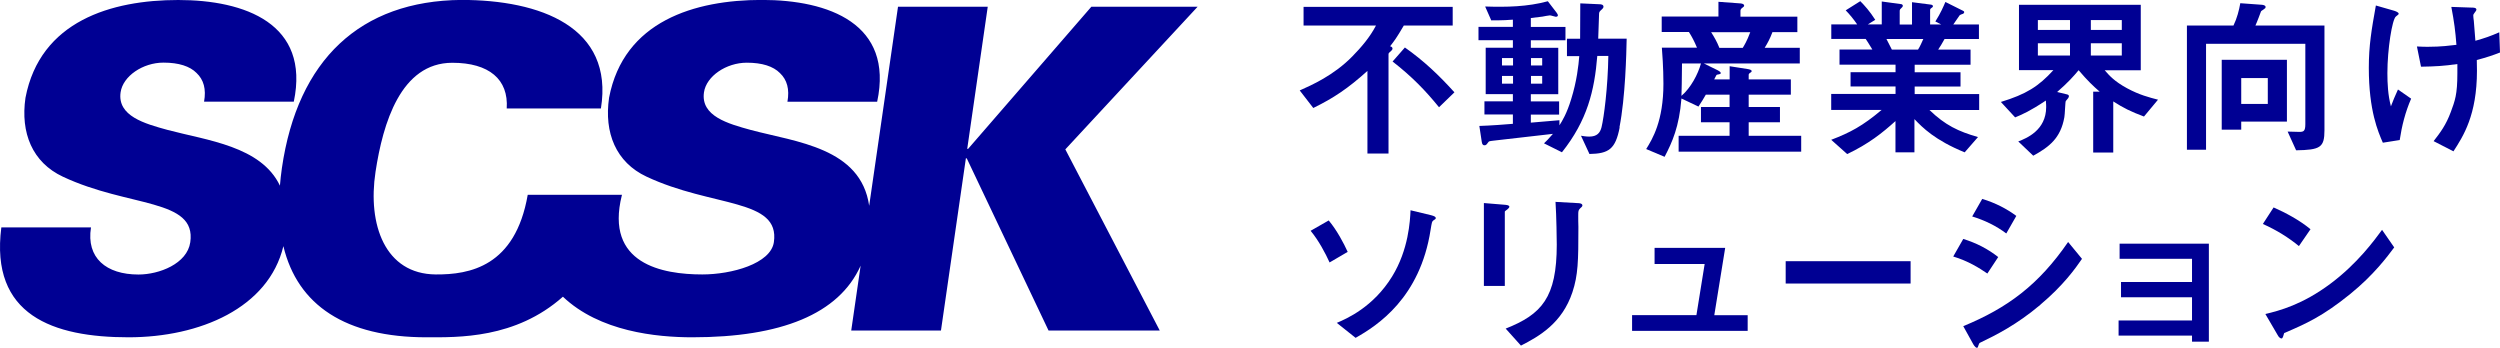
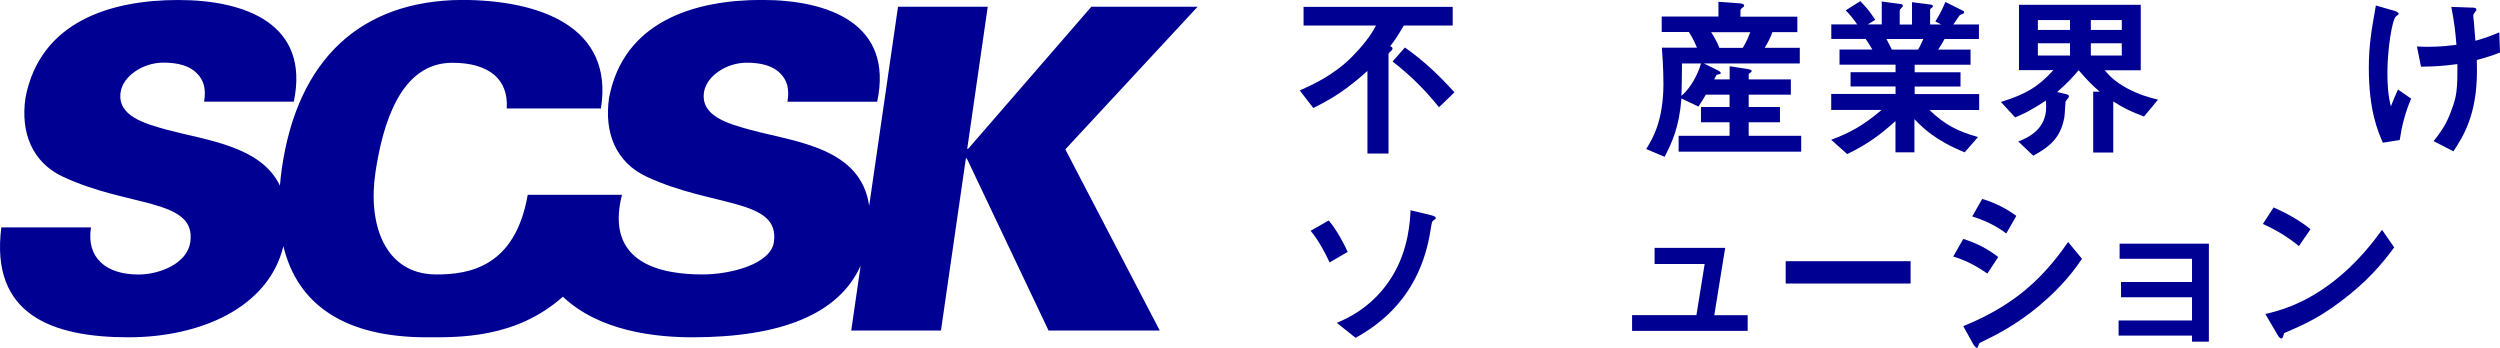
<svg xmlns="http://www.w3.org/2000/svg" id="_レイヤー_2" data-name="レイヤー 2" viewBox="0 0 319.01 44.38">
  <defs>
    <style>
      .cls-1 {
        fill: #000093;
      }
    </style>
  </defs>
  <g id="SP_ヘッダー" data-name="SP ヘッダー">
    <g>
      <g>
        <path class="cls-1" d="M179.13,3.26c-.94,1.61-1.21,1.95-1.75,2.65.11.02.31.09.31.29,0,.13-.11.22-.13.25-.34.29-.38.34-.38.47v12.67h-2.69v-10.54c-2.49,2.24-4.3,3.45-6.91,4.73l-1.73-2.24c1.5-.67,4.33-1.91,6.7-4.33,1.17-1.19,2.26-2.47,3.03-3.95h-9.24V.88h19.03v2.38h-6.25ZM183.62,13.68c-1.7-2.09-3.41-3.88-5.92-5.83l1.57-1.79c2.42,1.7,4.35,3.54,6.32,5.72l-1.97,1.91Z" />
-         <path class="cls-1" d="M206.68,16.24c-.54,2.8-1.39,3.36-3.86,3.41l-1.08-2.33c.25.04.65.11,1.05.11,1.01,0,1.39-.49,1.57-1.19.31-1.26.81-5.11.87-9.1h-1.41c-.36,4.44-1.28,8.23-4.51,12.29l-2.29-1.14c.31-.29.54-.52,1.14-1.21-1.08.13-6.39.74-7.6.87-.49.07-.56.04-.69.25-.18.25-.25.34-.45.34-.18,0-.29-.11-.34-.43l-.31-2.04c1.39-.04,3.5-.2,4.28-.27v-1.19h-3.63v-1.68h3.63v-.92h-3.47v-5.92h3.47v-.96h-4.39v-1.7h4.39v-.92c-.47.04-1.21.09-2.76.09l-.78-1.77c2.69.09,5.4.04,8-.67l1.12,1.46c.07.11.16.22.16.34,0,.09-.07.18-.27.18-.09,0-.61-.18-.74-.18s-.81.13-.96.16c-.02,0-.99.11-1.48.18v1.14h4.42v1.7h-4.42v.96h3.5v5.92h-3.5v.92h3.61v1.68h-3.61v1.03c2.08-.18,2.42-.2,3.65-.31v.65c.36-.56.94-1.5,1.5-3.34.72-2.31.94-4.33,1.03-5.49h-1.57v-2.22h1.68c.02-2.44.02-2.47.02-4.51l2.42.11c.18,0,.54.02.54.31,0,.13-.07.2-.13.27-.36.34-.4.36-.43.6-.02.45-.09,2.69-.11,3.21h3.63c-.04,1.91-.16,7.44-.92,11.32ZM193.07,7.41h-1.41v.94h1.41v-.94ZM193.07,9.69h-1.41v.99h1.41v-.99ZM196.79,7.41h-1.43v.94h1.43v-.94ZM196.79,9.69h-1.43v.99h1.43v-.99Z" />
        <path class="cls-1" d="M214.2,19.35v-2.02h6.5v-1.73h-3.65v-1.95h3.65v-1.57h-3.03c-.27.47-.56.96-.94,1.52l-2.17-1.03c-.29,3.61-1.17,5.56-2.15,7.44l-2.35-.99c.81-1.3,2.2-3.59,2.2-8.34,0-.38,0-2.08-.2-4.6h4.48c-.34-.81-.63-1.37-1.03-2h-3.47v-1.97h7.24V.23l2.74.2c.11,0,.54.04.54.29,0,.11-.13.2-.2.25-.07.04-.27.2-.27.38v.78h7.26v1.97h-3.18c-.31.83-.61,1.39-.99,2h4.48v2h-12.24l1.77.87c.29.16.38.25.38.34,0,.04,0,.09-.02.09-.04.07-.38.11-.45.13-.07.02-.11.09-.36.6h1.97v-1.68l2.29.36c.22.04.52.09.52.27,0,.09-.11.16-.18.2-.04.02-.2.13-.2.25v.6h5.38v1.95h-5.38v1.57h3.99v1.95h-3.99v1.73h6.7v2.02h-15.63ZM214.63,8.1c-.02,2.31-.04,3.21-.07,4.13,1.19-1.01,2.11-2.76,2.49-4.13h-2.42ZM218.35,4.11c.4.63.74,1.21,1.05,2h2.98c.18-.29.54-.87.96-2h-5Z" />
        <path class="cls-1" d="M246.21,14.04c2,1.93,3.68,2.73,6.19,3.45l-1.7,1.95c-3.79-1.55-5.38-3.16-6.41-4.24v4.24h-2.42v-3.99c-1.68,1.52-3.43,2.91-6.16,4.21l-2.04-1.82c2.4-.92,3.99-1.75,6.43-3.81h-6.43v-2.04h8.21v-.96h-5.74v-1.82h5.74v-.96h-7.15v-1.93h4.19c-.56-.92-.63-1.03-.85-1.35h-4.39v-1.86h3.3c-.43-.63-.94-1.26-1.46-1.79l1.86-1.17c.54.54,1.21,1.28,1.91,2.38l-.94.58h1.77V.19l2.49.34c.07,0,.2.09.2.2,0,.13-.11.22-.18.29-.11.09-.22.2-.22.36v1.75h1.57V.28l2.42.31c.11.02.25.07.25.2,0,.09-.07.16-.18.22-.07.04-.18.13-.18.25v1.86h1.41l-.74-.38c.67-1.05,1.05-1.95,1.28-2.49l2.24,1.12c.07.02.16.09.16.18s-.09.18-.13.2c-.07.02-.38.13-.45.2-.04.04-.67.99-.81,1.17h3.27v1.86h-4.39c-.29.54-.52.9-.81,1.35h4.13v1.93h-7.13v.96h5.85v1.82h-5.85v.96h8.23v2.04h-6.3ZM240.72,4.98c.29.56.31.63.69,1.35h3.34c.27-.43.49-.94.67-1.35h-4.71Z" />
        <path class="cls-1" d="M273.58,14.87c-1.68-.63-2.6-1.08-3.92-1.93v6.52h-2.56v-7.76h.83c-.85-.74-1.52-1.37-2.69-2.74-.65.78-1.35,1.57-2.74,2.78l1.28.31c.16.04.22.13.22.22,0,.11-.07.2-.09.25-.04.07-.27.31-.31.38-.07.11-.11,1.75-.18,2.06-.47,2.67-1.93,3.79-3.97,4.91l-1.91-1.82c1.03-.4,3.56-1.41,3.56-4.39,0-.04,0-.45-.04-.83-2.02,1.35-3,1.77-3.92,2.15l-1.82-1.97c3.23-.99,4.8-1.97,6.7-4.06h-4.39V.61h15.54v8.36h-4.6c.61.69,1.23,1.41,2.85,2.29,1.57.85,2.83,1.17,3.95,1.46l-1.79,2.15ZM264.14,2.56h-4.1v1.26h4.1v-1.26ZM264.14,5.52h-4.1v1.57h4.1v-1.57ZM270.75,2.56h-3.95v1.26h3.95v-1.26ZM270.75,5.52h-3.95v1.57h3.95v-1.57Z" />
-         <path class="cls-1" d="M292.99,19.17l-1.08-2.38c.49.02,1.32.04,1.5.04.54,0,.76-.09.76-.99V5.59h-12.67v13.52h-2.44V3.26h5.94c.45-.92.72-1.97.87-2.85l2.76.2c.18.02.47.07.47.29,0,.09-.04.16-.13.2-.04.07-.4.27-.45.34-.02.07-.58,1.55-.72,1.82h8.81v13.36c0,2.2-.52,2.51-3.63,2.56ZM285.99,15.52v1.03h-2.49V7.63h8.32v7.89h-5.83ZM289.38,9.96h-3.39v3.3h3.39v-3.3Z" />
        <path class="cls-1" d="M306.21,17.87l-2.15.34c-.6-1.39-1.79-4.06-1.79-9.55,0-2.85.34-4.84.9-7.96l2.26.65c.07.02.65.18.65.4,0,.09-.07.13-.36.36-.47.38-1.08,4.15-1.08,7.22,0,1.32.07,2.8.45,4.24.31-.83.45-1.14.9-2.15l1.68,1.17c-.76,1.75-1.19,3.5-1.46,5.29ZM316.05,7.67c.02.67.02.96.02,1.35,0,5.67-1.75,8.36-3,10.29l-2.53-1.3c.87-1.12,1.57-2.04,2.2-3.74.52-1.41.83-2.2.83-4.91v-1.19c-1.7.25-2.82.31-4.64.34l-.52-2.58c.72.04,1.03.04,1.43.04,1.68,0,2.82-.16,3.61-.25-.13-1.73-.29-2.96-.65-4.84l2.62.09c.2,0,.58,0,.58.27,0,.09-.13.25-.2.34-.16.2-.2.29-.2.4s.04.58.07.69c0,.09.11,1.41.2,2.53,1.21-.34,1.91-.58,3.05-1.08l.09,2.58c-.92.36-1.64.6-2.96.96Z" />
        <path class="cls-1" d="M169.66,33.49c-.54-1.19-1.39-2.8-2.42-4.04l2.31-1.32c1.05,1.26,1.91,2.89,2.42,4.01l-2.31,1.35ZM182.91,28.13c-.18.11-.2.22-.36,1.19-1.34,8.7-6.79,12.22-9.57,13.79l-2.4-1.91c1.28-.54,4.66-2.02,7.06-5.92,2.11-3.43,2.29-7.11,2.35-8.45l2.62.63c.43.11.6.22.6.36,0,.11-.04.13-.31.31Z" />
-         <path class="cls-1" d="M192.38,26.69c-.34.25-.36.27-.36.34v9.46h-2.67v-10.58l2.67.22c.18.02.58.04.58.25,0,.11-.13.22-.22.31ZM201.68,26.54c-.29.29-.29.36-.29.99-.02.2.02,1.21.02,1.43,0,4.37-.04,6.14-.76,8.32-1.32,3.97-4.24,5.63-6.57,6.82l-1.95-2.17c4.6-1.82,6.52-3.95,6.52-10.72,0-.54-.04-3.65-.16-5.45l2.87.16c.11,0,.56.02.56.29,0,.07-.02.16-.25.34Z" />
        <path class="cls-1" d="M208.26,42.21v-2h8.21l1.05-6.52h-6.39v-2.06h9.01l-1.39,8.59h4.26v2h-14.75Z" />
        <path class="cls-1" d="M227.86,36.18v-2.85h15.94v2.85h-15.94Z" />
        <path class="cls-1" d="M253.59,34.9c-1.05-.72-2.44-1.59-4.35-2.17l1.28-2.24c1.68.52,3.12,1.26,4.46,2.31l-1.39,2.11ZM260.36,38.89c-3.07,2.58-5.65,3.86-7.69,4.84-.09.04-.13.11-.18.25-.09.31-.13.4-.22.4-.22,0-.47-.43-.56-.61l-1.19-2.15c5.65-2.33,9.62-5.27,13.38-10.74l1.77,2.15c-.85,1.23-2.35,3.36-5.31,5.85ZM256.01,29.79c-1.32-.99-2.76-1.68-4.35-2.17l1.28-2.24c1.7.52,3.12,1.26,4.35,2.17l-1.28,2.24Z" />
        <path class="cls-1" d="M279.71,43.6v-.78h-9.37v-1.93h9.37v-2.96h-9.06v-1.95h9.06v-2.96h-9.24v-1.93h11.39v12.51h-2.15Z" />
        <path class="cls-1" d="M293.35,31.4c-1.28-1.05-2.8-2.02-4.6-2.82l1.37-2.11c1.48.65,3.3,1.61,4.71,2.78l-1.48,2.15ZM299.92,37.5c-3.54,2.87-5.67,3.81-8.45,5-.11.31-.16.69-.34.69-.13,0-.34-.13-.49-.43l-1.57-2.69c1.79-.43,4.73-1.19,8.32-3.88,3.43-2.56,5.58-5.52,6.57-6.86l1.55,2.24c-.87,1.17-2.62,3.52-5.58,5.92Z" />
      </g>
      <path class="cls-1" d="M152.82.86h-13.56l-15.73,18.14h-.11l2.62-18.14h-11.45l-3.68,25.4c-1.06-7.41-9.31-8.13-15.08-9.67-2.92-.8-6.44-1.77-6-4.81.3-2.06,2.84-3.78,5.47-3.78,1.95,0,3.37.46,4.22,1.32.91.86,1.25,2.06.96,3.66h11.45c2.13-9.96-6.19-12.99-14.72-12.99s-17.62,2.69-19.49,12.48c-.65,4.47.87,8.24,4.78,10.07,8.41,3.95,17.06,2.75,16.25,8.36-.4,2.75-5.39,4.12-9.13,4.12-5.07,0-12.47-1.32-10.27-10.1,0-.02.01-.04.02-.06h-12.03c-1.59,9.16-7.42,10.19-11.74,10.16-6.47-.05-8.71-6.35-7.68-13.1.94-6.18,3.21-13.91,9.8-13.91,4.69,0,7.19,2.12,6.94,5.83h12.02c1.68-10.42-7.78-13.85-17.8-13.85-12.89.11-20.9,7.61-22.91,21.46-.11.77-.19,1.51-.25,2.24-2.41-5.05-9.31-5.77-14.33-7.11-2.92-.8-6.44-1.77-6-4.81.3-2.06,2.84-3.78,5.47-3.78,1.95,0,3.37.46,4.22,1.32.91.86,1.25,2.06.96,3.66h11.45C39.58,3.03,31.27,0,22.74,0S5.12,2.69,3.25,12.48c-.65,4.47.87,8.24,4.78,10.07,8.41,3.95,17.06,2.75,16.25,8.36-.4,2.75-3.97,4.12-6.61,4.12-4.12,0-6.68-2.12-6.06-6.01H.17c-1.45,11.22,6.61,14.02,16.23,14.02,9.11,0,17.87-3.75,19.76-11.63,1.81,7.55,7.94,11.63,18.27,11.63,3.99,0,11.34.21,17.4-5.18,4.68,4.45,11.93,5.18,16.51,5.18,11.3,0,18.71-2.95,21.48-9.14l-1.2,8.28h11.45l3.18-21.98h.11l10.44,21.98h14.19l-12.05-23.12L152.82.86Z" />
    </g>
  </g>
</svg>